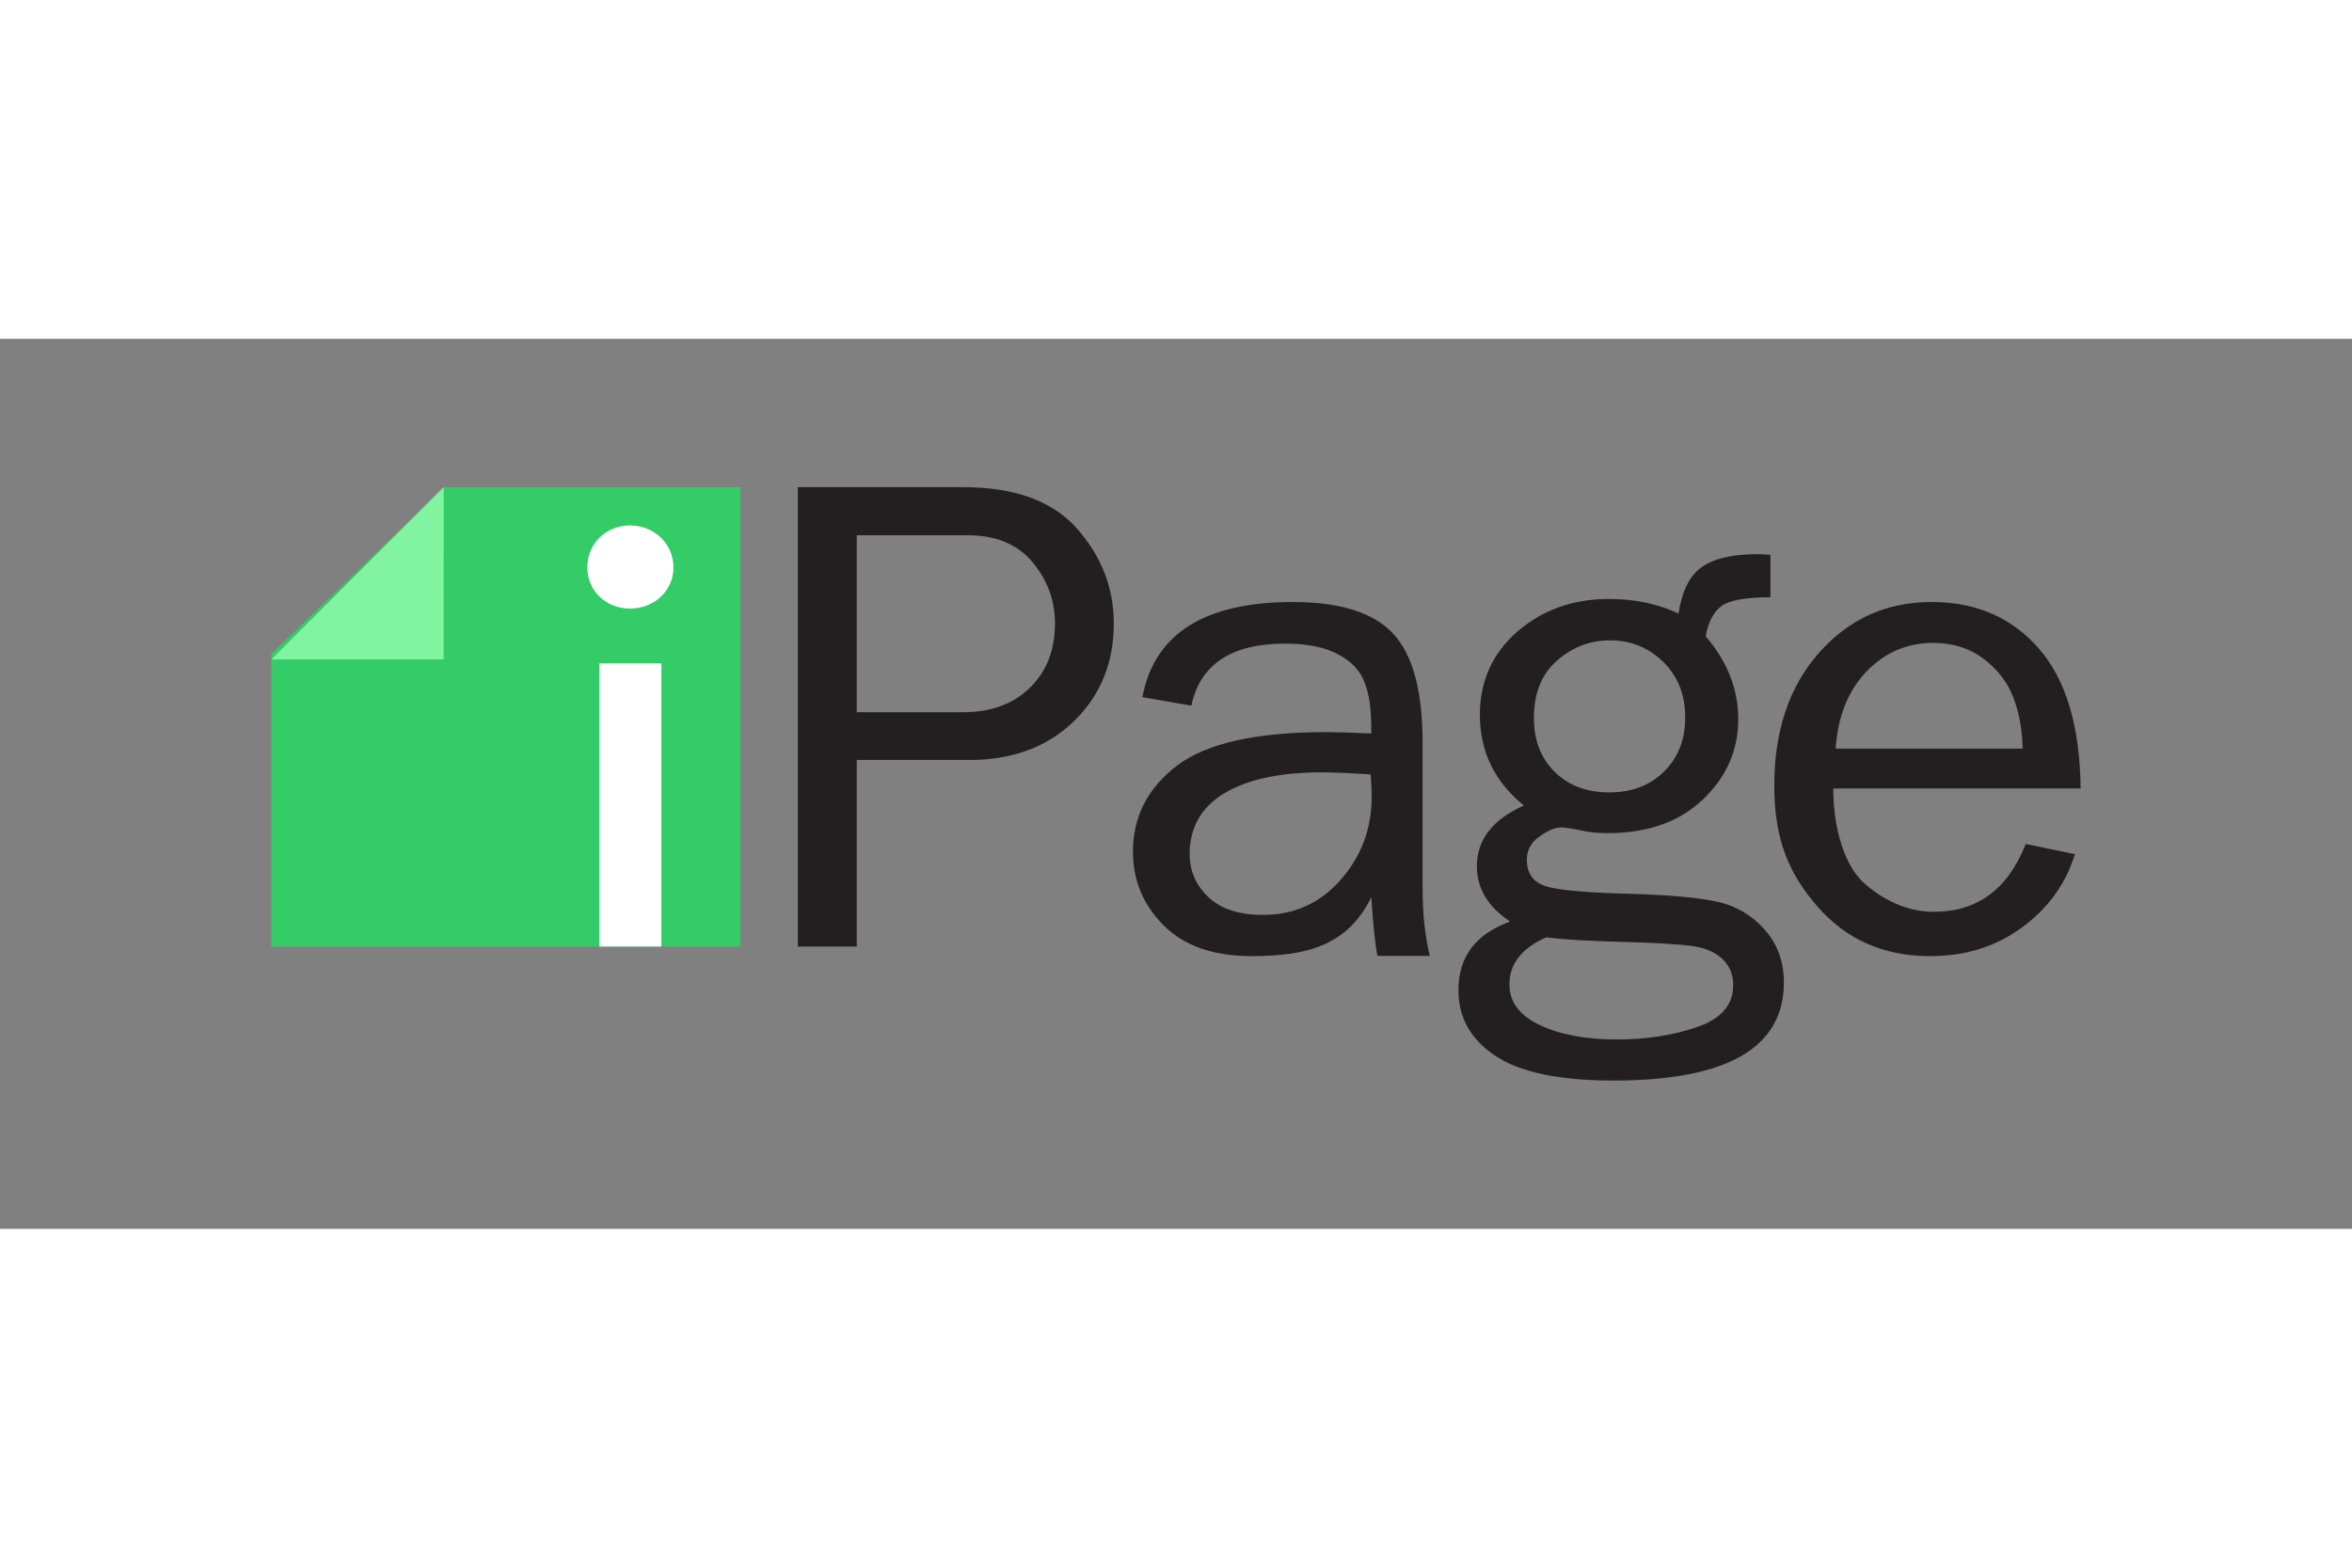
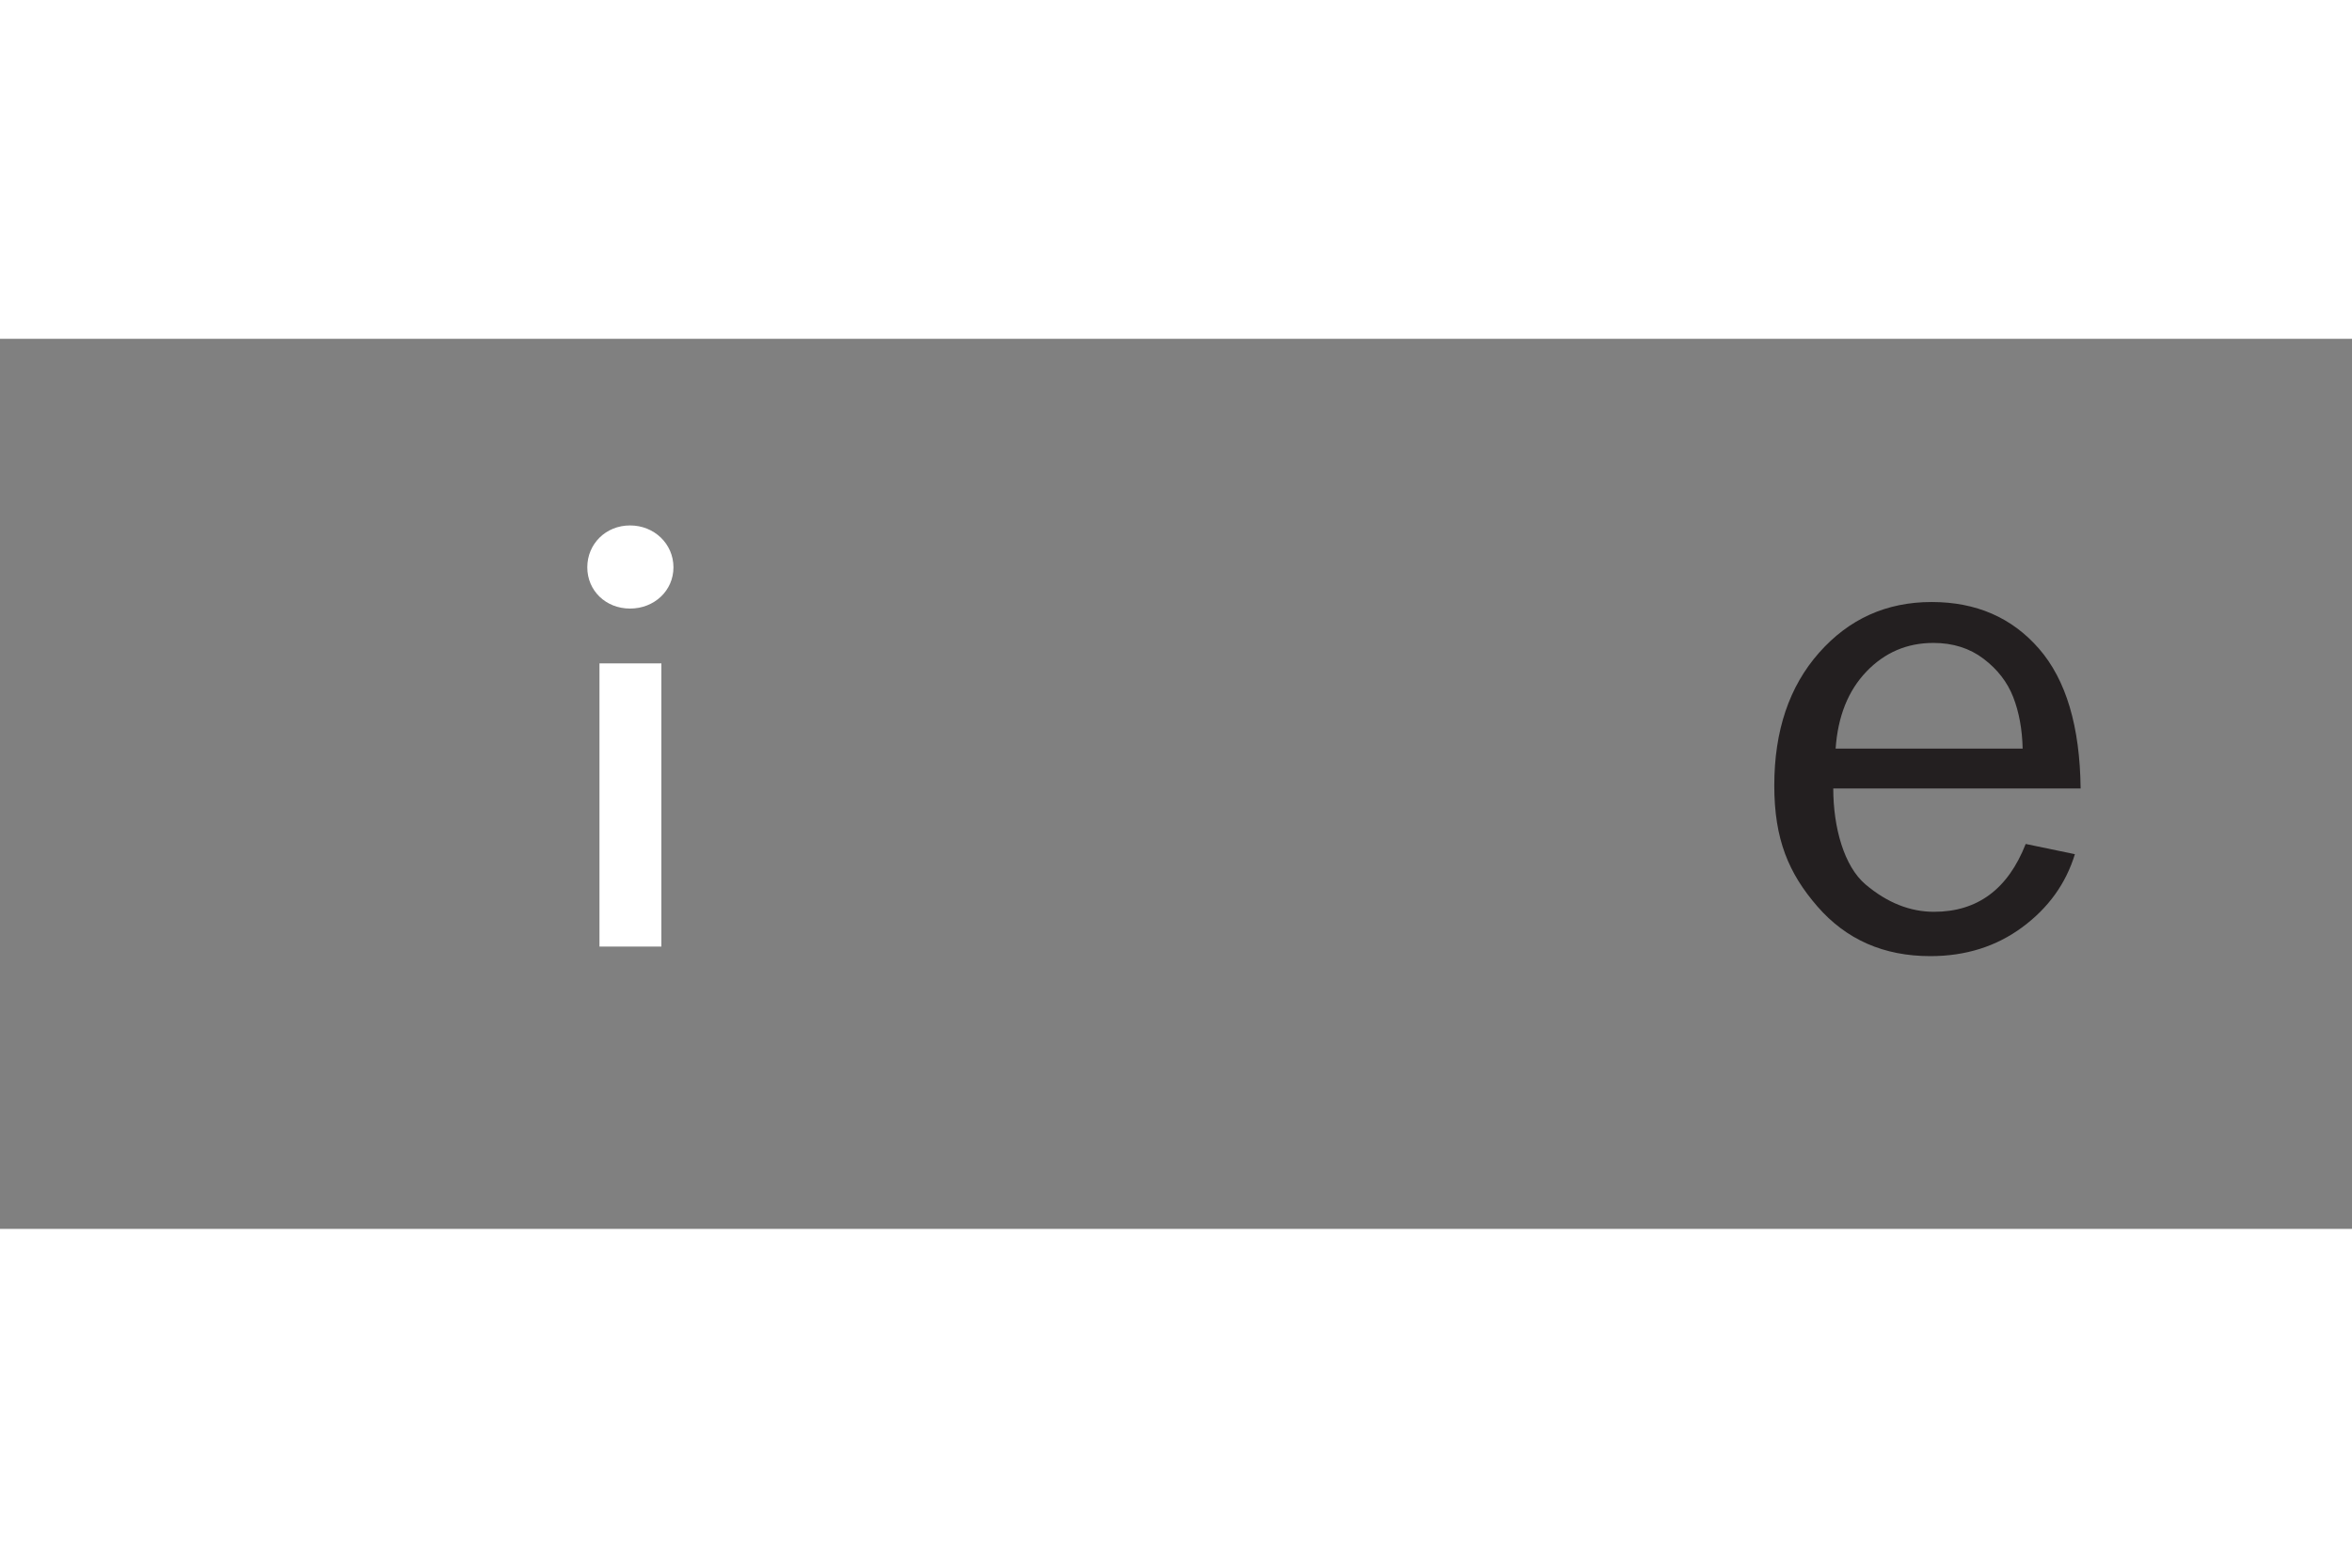
<svg xmlns="http://www.w3.org/2000/svg" height="800" width="1200" viewBox="-28.5 -15.582 246.996 93.49">
  <rect x="-28.5" y="-15.582" width="246.996" height="93.49" fill="#808080" stroke="none" />
  <g fill-rule="evenodd" fill="none">
-     <path fill="#231F20" d="M61.473 23.638h11.212c2.88 0 5.2-.854 6.962-2.561 1.762-1.707 2.642-3.963 2.642-6.767 0-2.403-.786-4.546-2.357-6.431-1.57-1.884-3.844-2.826-6.82-2.826H61.475v18.585zm0 24.616h-6.182V0h17.357c5.403 0 9.391 1.455 11.962 4.364 2.57 2.909 3.856 6.224 3.856 9.946 0 4.146-1.4 7.573-4.195 10.282-2.797 2.71-6.457 4.064-10.98 4.064H61.473zm53.967-18.082c-2.269-.143-3.927-.215-5.109-.215-4.396 0-7.812.73-10.246 2.19-2.435 1.46-3.652 3.59-3.652 6.39 0 1.77.656 3.278 1.968 4.522 1.312 1.245 3.208 1.867 5.69 1.867 3.356 0 6.048-1.232 8.21-3.697 2.163-2.465 3.245-5.361 3.245-8.688 0-.67-.036-1.46-.106-2.37m6.201 19.064h-5.495c-.213-1.146-.425-2.965-.639-6.164-2.458 5.014-6.642 6.188-12.55 6.188-4.02 0-7.104-1.076-9.254-3.228-2.15-2.152-3.226-4.735-3.226-7.747 0-3.659 1.536-6.665 4.608-9.02 3.073-2.355 8.297-3.533 15.671-3.533.993 0 2.576.049 4.752.143 0-2.864-.22-3.956-.657-5.233-.437-1.277-1.365-2.298-2.783-3.062-1.418-.764-3.285-1.146-5.601-1.146-5.65 0-8.935 2.173-9.857 6.517l-5.14-.895c1.252-6.66 6.523-9.991 15.812-9.991 4.94 0 8.444 1.105 10.512 3.312 2.068 2.209 3.102 6.034 3.102 11.477v15.363c0 2.554.248 4.895.745 7.019m18.869-17.173c2.349 0 4.264-.73 5.744-2.192 1.48-1.462 2.22-3.357 2.22-5.686 0-2.376-.77-4.32-2.308-5.829-1.54-1.509-3.401-2.264-5.585-2.264-2.092 0-3.947.708-5.568 2.121-1.621 1.415-2.43 3.43-2.43 6.043 0 2.33.727 4.213 2.184 5.65 1.456 1.439 3.37 2.157 5.743 2.157m-6.624 15.222c-2.585 1.14-3.876 2.792-3.876 4.955 0 1.83 1.062 3.25 3.19 4.26 2.124 1.01 4.831 1.515 8.12 1.515 3.053 0 5.85-.433 8.387-1.301 2.537-.868 3.805-2.336 3.805-4.403 0-1.117-.375-2.032-1.127-2.744-.752-.713-1.78-1.165-3.084-1.355-1.304-.19-3.576-.333-6.818-.428-3.875-.094-6.742-.262-8.597-.499m23.538-40.176v4.456c-2.537 0-4.235.297-5.092.891-.858.594-1.427 1.664-1.71 3.209 2.28 2.661 3.42 5.561 3.42 8.698 0 3.28-1.24 6.096-3.718 8.449-2.479 2.353-5.809 3.529-9.99 3.529-.94 0-1.75-.072-2.432-.215-1.291-.26-2.102-.391-2.43-.391-.635 0-1.398.315-2.29.945-.894.63-1.34 1.443-1.34 2.441 0 1.427.646 2.354 1.938 2.781 1.291.428 4.334.701 9.126.82 4.064.12 7.065.398 9.003.838 1.938.44 3.577 1.414 4.916 2.922 1.339 1.51 2.009 3.357 2.009 5.544 0 6.868-5.968 10.302-17.901 10.302-5.662 0-9.79-.863-12.385-2.587-2.596-1.725-3.894-4.027-3.894-6.906 0-3.497 1.808-5.9 5.427-7.208-2.327-1.544-3.489-3.48-3.489-5.808 0-2.78 1.644-4.904 4.933-6.377-3.078-2.518-4.617-5.69-4.617-9.514 0-3.562 1.317-6.484 3.948-8.764 2.63-2.281 5.836-3.421 9.619-3.421 2.678 0 5.11.511 7.294 1.532.353-2.352 1.168-3.98 2.449-4.883 1.28-.903 3.224-1.355 5.832-1.355.258 0 .715.024 1.374.072" />
    <path fill="#231F20" d="M183.91 27.462c-.048-2.029-.378-3.832-.99-5.407-.615-1.576-1.652-2.92-3.116-4.03-1.463-1.11-3.22-1.664-5.272-1.664-2.761 0-5.103 1.002-7.026 3.007-1.923 2.006-3.002 4.704-3.238 8.094zm.318 10.015l5.168 1.074c-.945 3.09-2.785 5.647-5.522 7.671-2.737 2.025-5.958 3.037-9.661 3.037-4.884 0-8.836-1.738-11.856-5.215-3.02-3.478-4.53-7.056-4.53-12.696 0-5.759 1.568-10.413 4.707-13.961 3.137-3.549 7.078-5.323 11.82-5.323 4.672 0 8.429 1.635 11.273 4.906 2.843 3.27 4.3 8.165 4.37 14.682h-25.976c0 4.094 1.133 8.177 3.398 10.086 2.265 1.911 4.66 2.865 7.184 2.865 4.553 0 7.762-2.375 9.626-7.126z" />
-     <path d="M0 17.529L18.159 0h31.1v48.254H0z" fill="#3c6" />
-     <path d="M18.085 18.095H0L18.095 0z" fill="#82F4A0" />
    <path fill="#fff" d="M34.454 48.254V18.511h6.501v29.743zm3.211-35.502c-2.547 0-4.49-1.876-4.49-4.333 0-2.458 1.943-4.398 4.49-4.398s4.558 1.94 4.558 4.398c0 2.457-2.011 4.333-4.558 4.333z" />
  </g>
</svg>